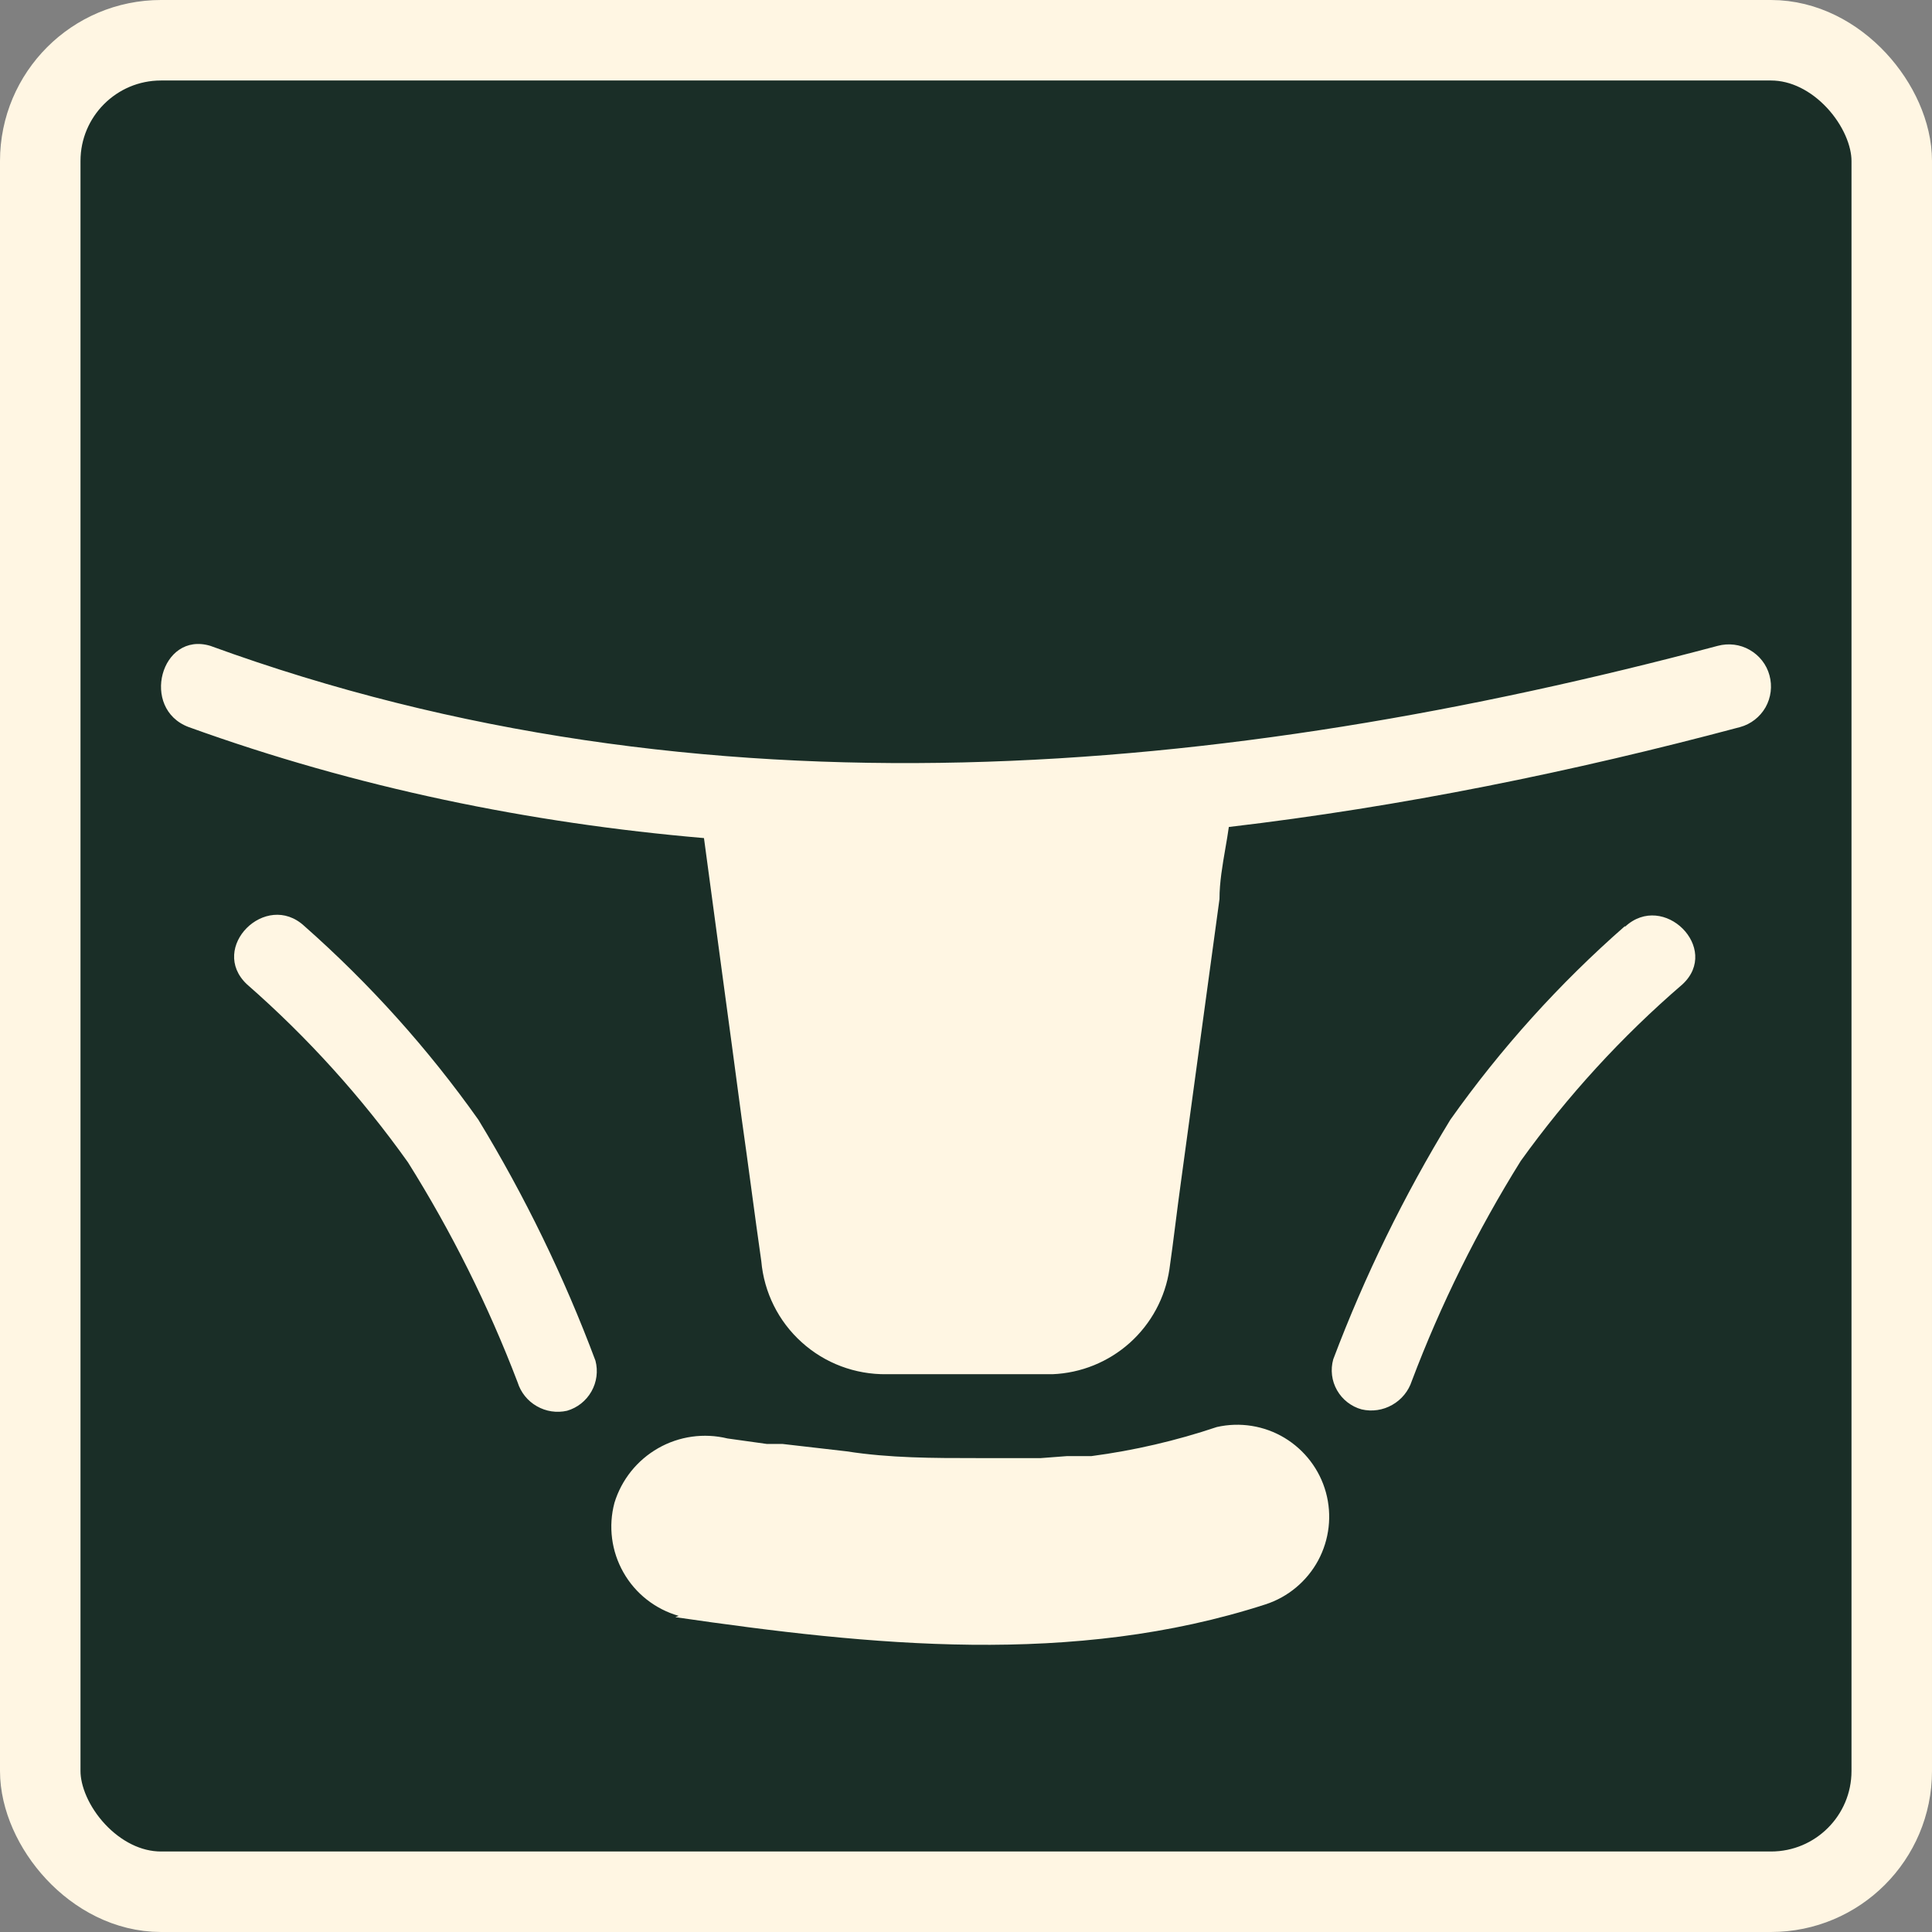
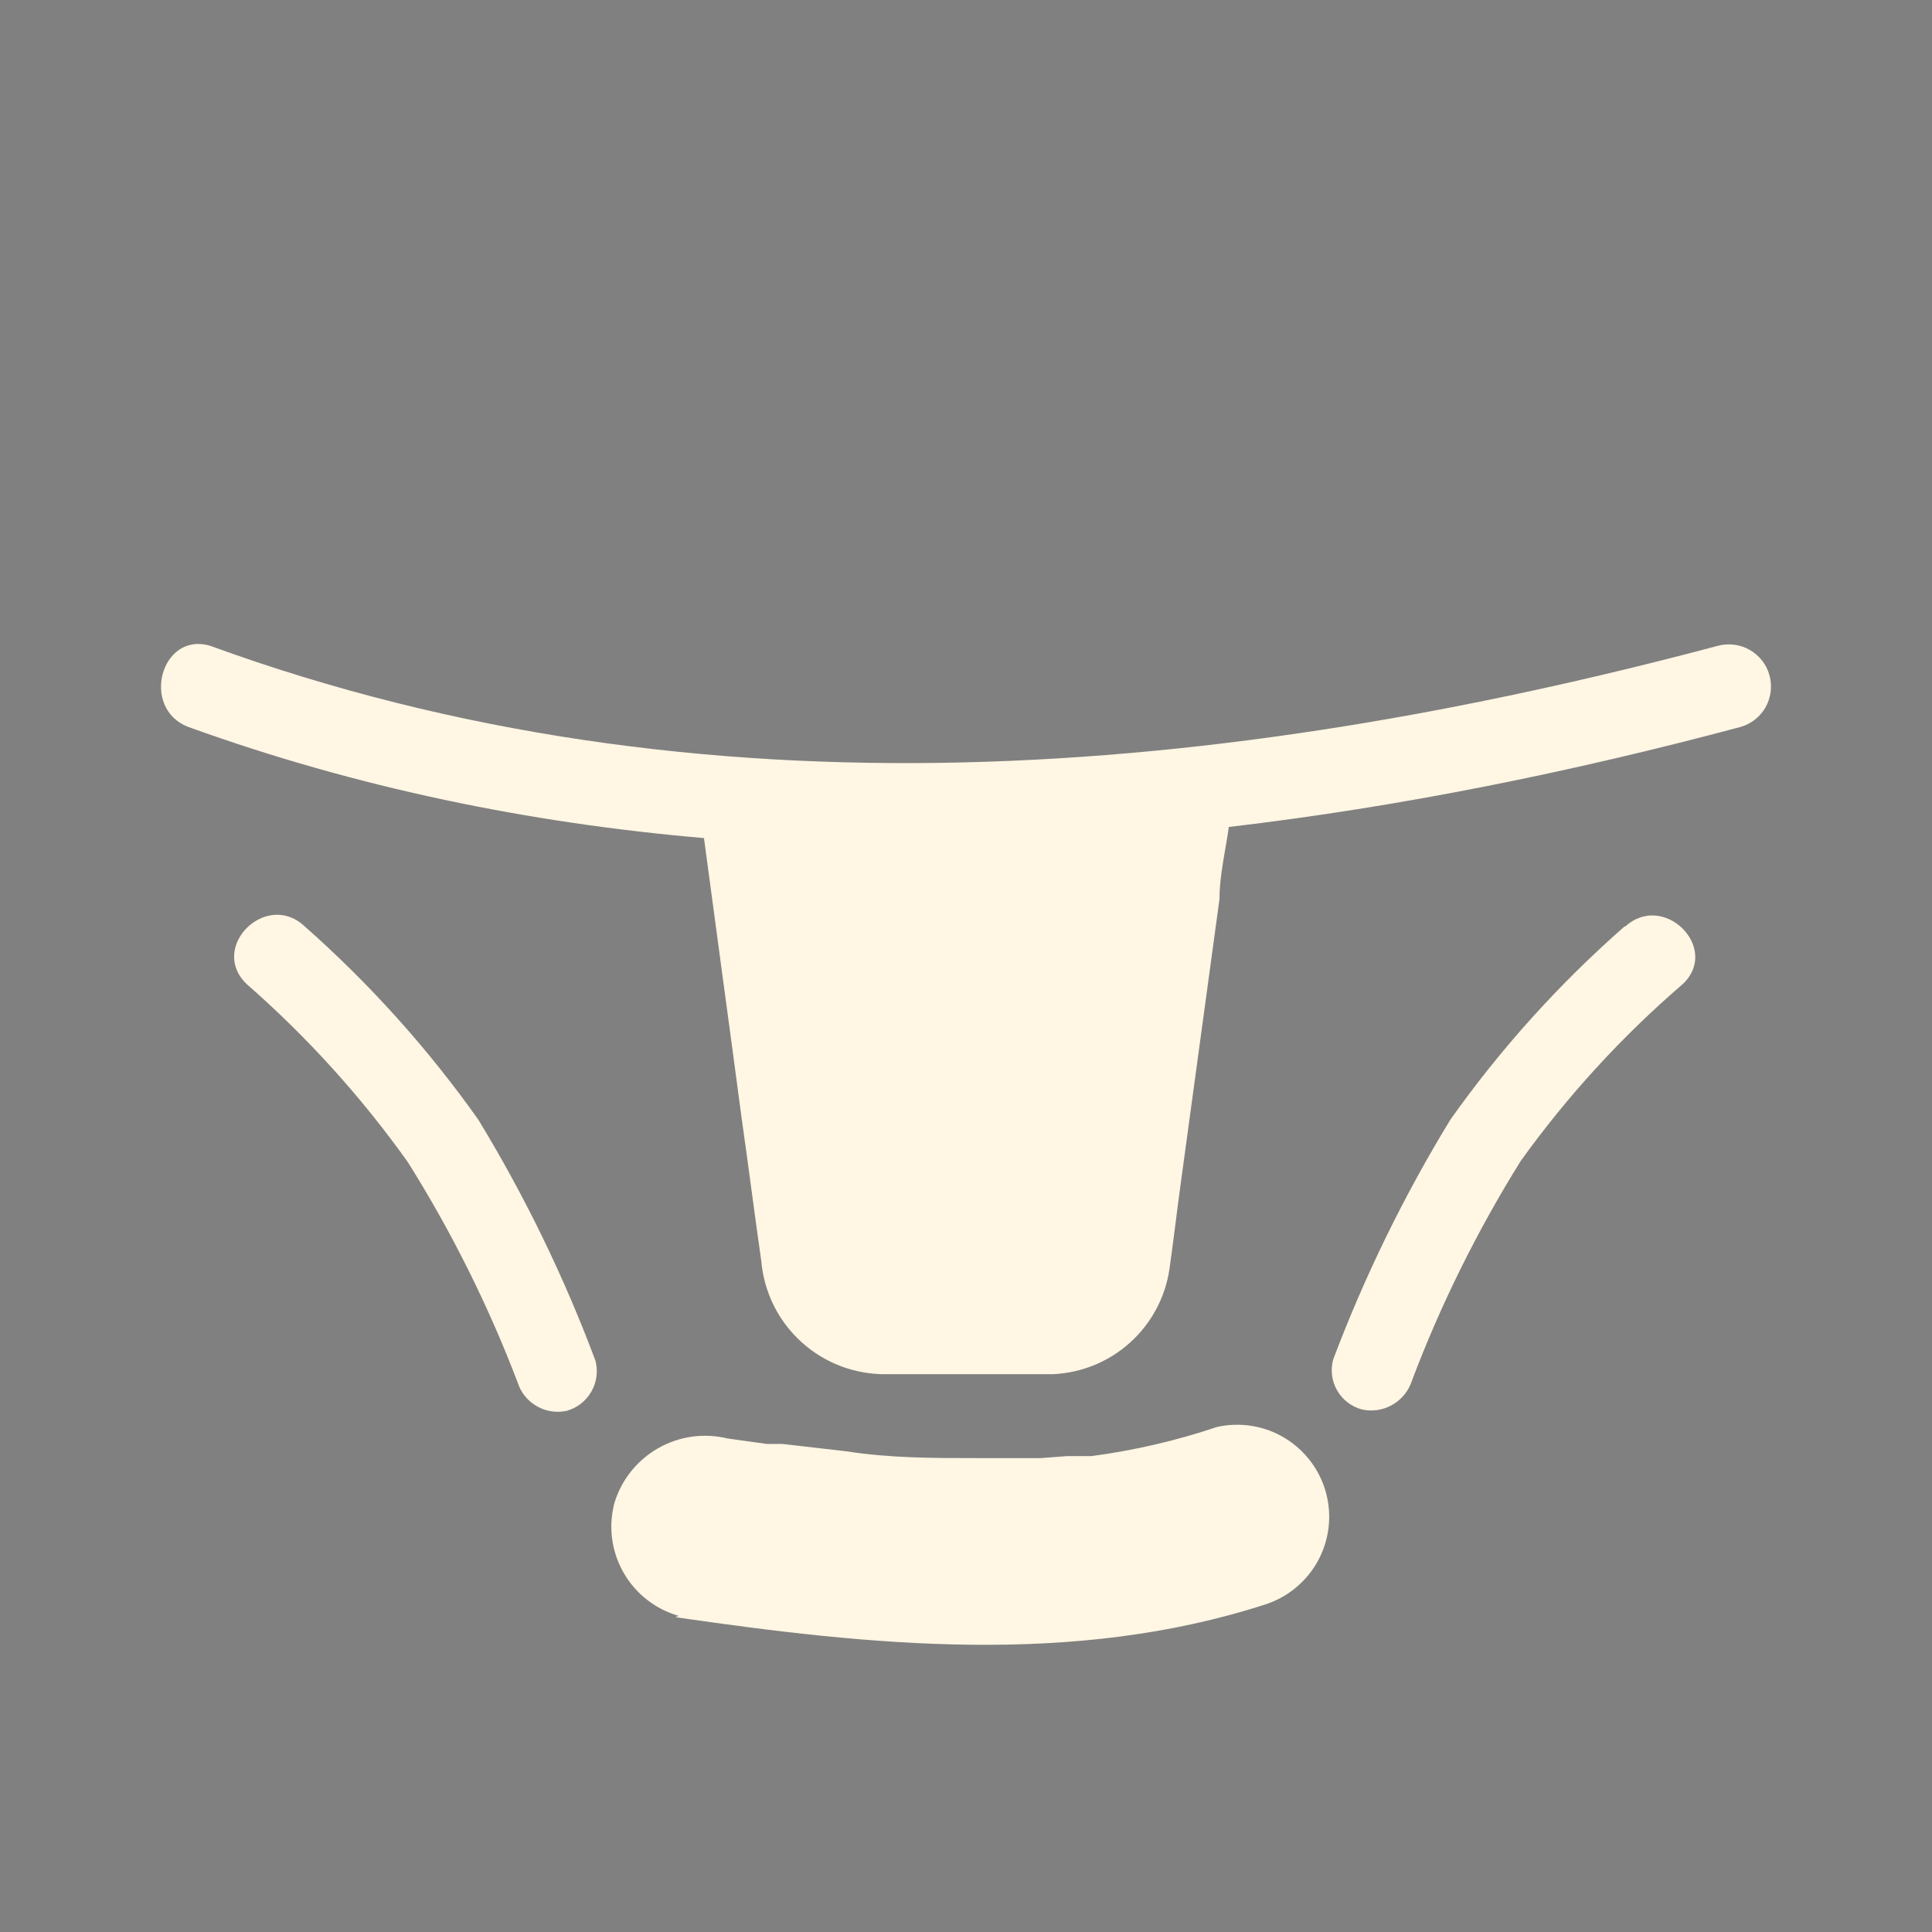
<svg xmlns="http://www.w3.org/2000/svg" fill="none" viewBox="0 0 24 24" height="24" width="24">
  <rect x="0" y="0" width="24" height="24" fill="#808080" stroke="none" />
-   <rect stroke="#FFF6E3" fill="#1A2E27" rx="1.5" height="23" width="23" y="0.5" x="0.5" />
  <path fill="#FFF6E3" d="M2.344 9.032C4.434 9.787 6.58 10.225 8.745 10.411C8.819 10.966 8.894 11.521 8.969 12.076C9.051 12.682 9.133 13.287 9.213 13.892C9.255 14.187 9.295 14.483 9.335 14.779L9.335 14.78C9.375 15.076 9.415 15.372 9.457 15.666C9.491 16.054 9.67 16.414 9.959 16.674C10.247 16.935 10.624 17.076 11.013 17.071H13.073C13.429 17.057 13.769 16.919 14.035 16.681C14.3 16.443 14.475 16.12 14.527 15.767C14.553 15.587 14.576 15.406 14.599 15.225L14.599 15.225C14.622 15.044 14.645 14.864 14.67 14.683L15.149 11.168C15.149 10.959 15.186 10.749 15.222 10.539C15.237 10.451 15.253 10.362 15.265 10.273C17.406 10.022 19.534 9.588 21.616 9.032C21.749 8.996 21.863 8.907 21.932 8.787C22 8.666 22.018 8.523 21.981 8.389C21.945 8.255 21.856 8.142 21.735 8.073C21.615 8.004 21.472 7.987 21.338 8.023C15.2 9.655 8.726 10.252 2.613 8.023C1.999 7.838 1.738 8.805 2.344 9.032ZM5.068 14.439C4.489 13.626 3.818 12.884 3.067 12.227C2.587 11.774 3.302 11.059 3.781 11.504C4.592 12.22 5.317 13.027 5.942 13.909C6.52 14.859 7.007 15.861 7.397 16.903C7.431 17.032 7.413 17.169 7.347 17.285C7.281 17.402 7.172 17.488 7.044 17.525C6.916 17.554 6.782 17.534 6.668 17.468C6.554 17.403 6.469 17.297 6.43 17.172C6.066 16.218 5.61 15.303 5.068 14.439ZM20.186 11.504C19.371 12.218 18.643 13.025 18.017 13.909C17.44 14.854 16.953 15.85 16.562 16.886C16.544 16.95 16.539 17.017 16.547 17.083C16.555 17.149 16.576 17.212 16.609 17.27C16.642 17.328 16.686 17.379 16.739 17.42C16.791 17.46 16.851 17.491 16.915 17.508C17.044 17.538 17.18 17.518 17.295 17.452C17.41 17.387 17.497 17.281 17.538 17.155C17.898 16.202 18.352 15.287 18.891 14.422C19.472 13.613 20.146 12.877 20.901 12.227C21.38 11.782 20.665 11.067 20.186 11.513V11.504ZM15.721 19.93C13.333 20.703 10.819 20.442 8.389 20.089L8.431 20.073C8.141 19.99 7.894 19.797 7.745 19.534C7.595 19.271 7.555 18.96 7.633 18.668C7.721 18.381 7.915 18.139 8.176 17.99C8.437 17.841 8.745 17.798 9.037 17.869L9.524 17.937H9.718L10.517 18.029C11.055 18.113 11.593 18.113 12.131 18.113H12.93L13.258 18.088H13.502H13.56C14.089 18.018 14.61 17.897 15.116 17.727C15.403 17.662 15.704 17.71 15.956 17.861C16.208 18.013 16.393 18.255 16.471 18.539C16.549 18.823 16.514 19.125 16.375 19.384C16.235 19.643 16.001 19.839 15.721 19.93Z" clip-rule="evenodd" fill-rule="evenodd" />
</svg>